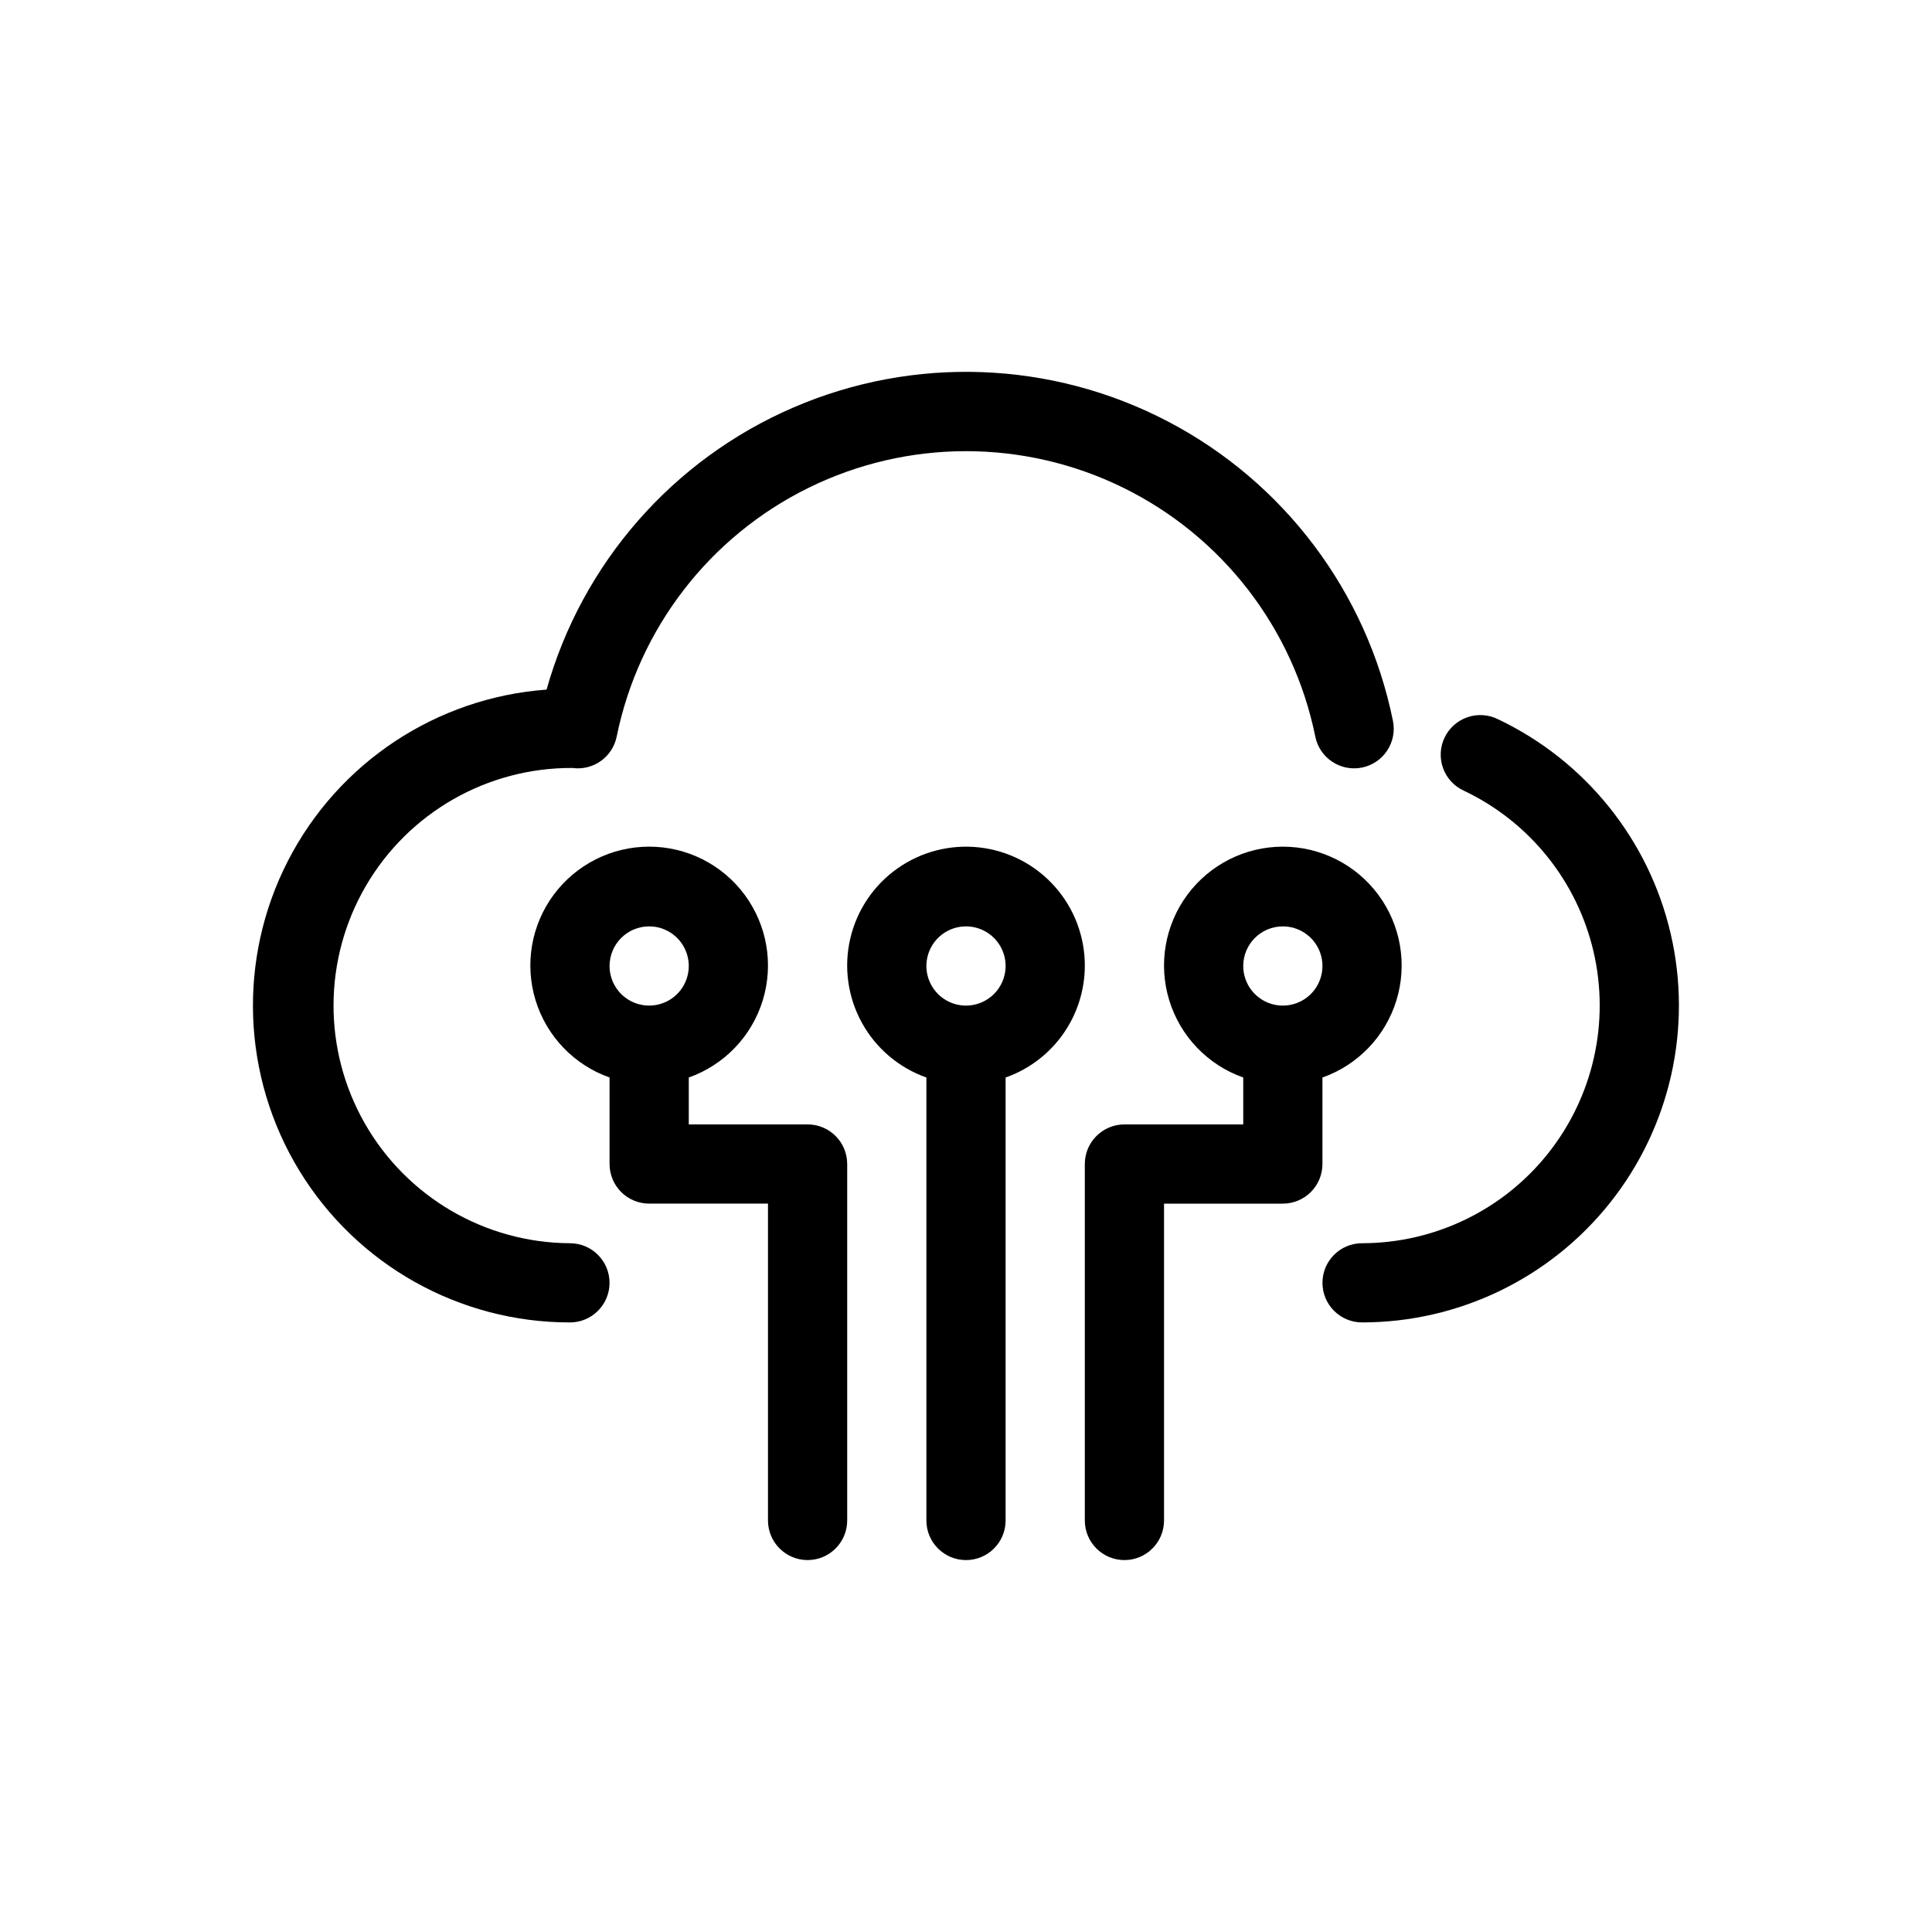
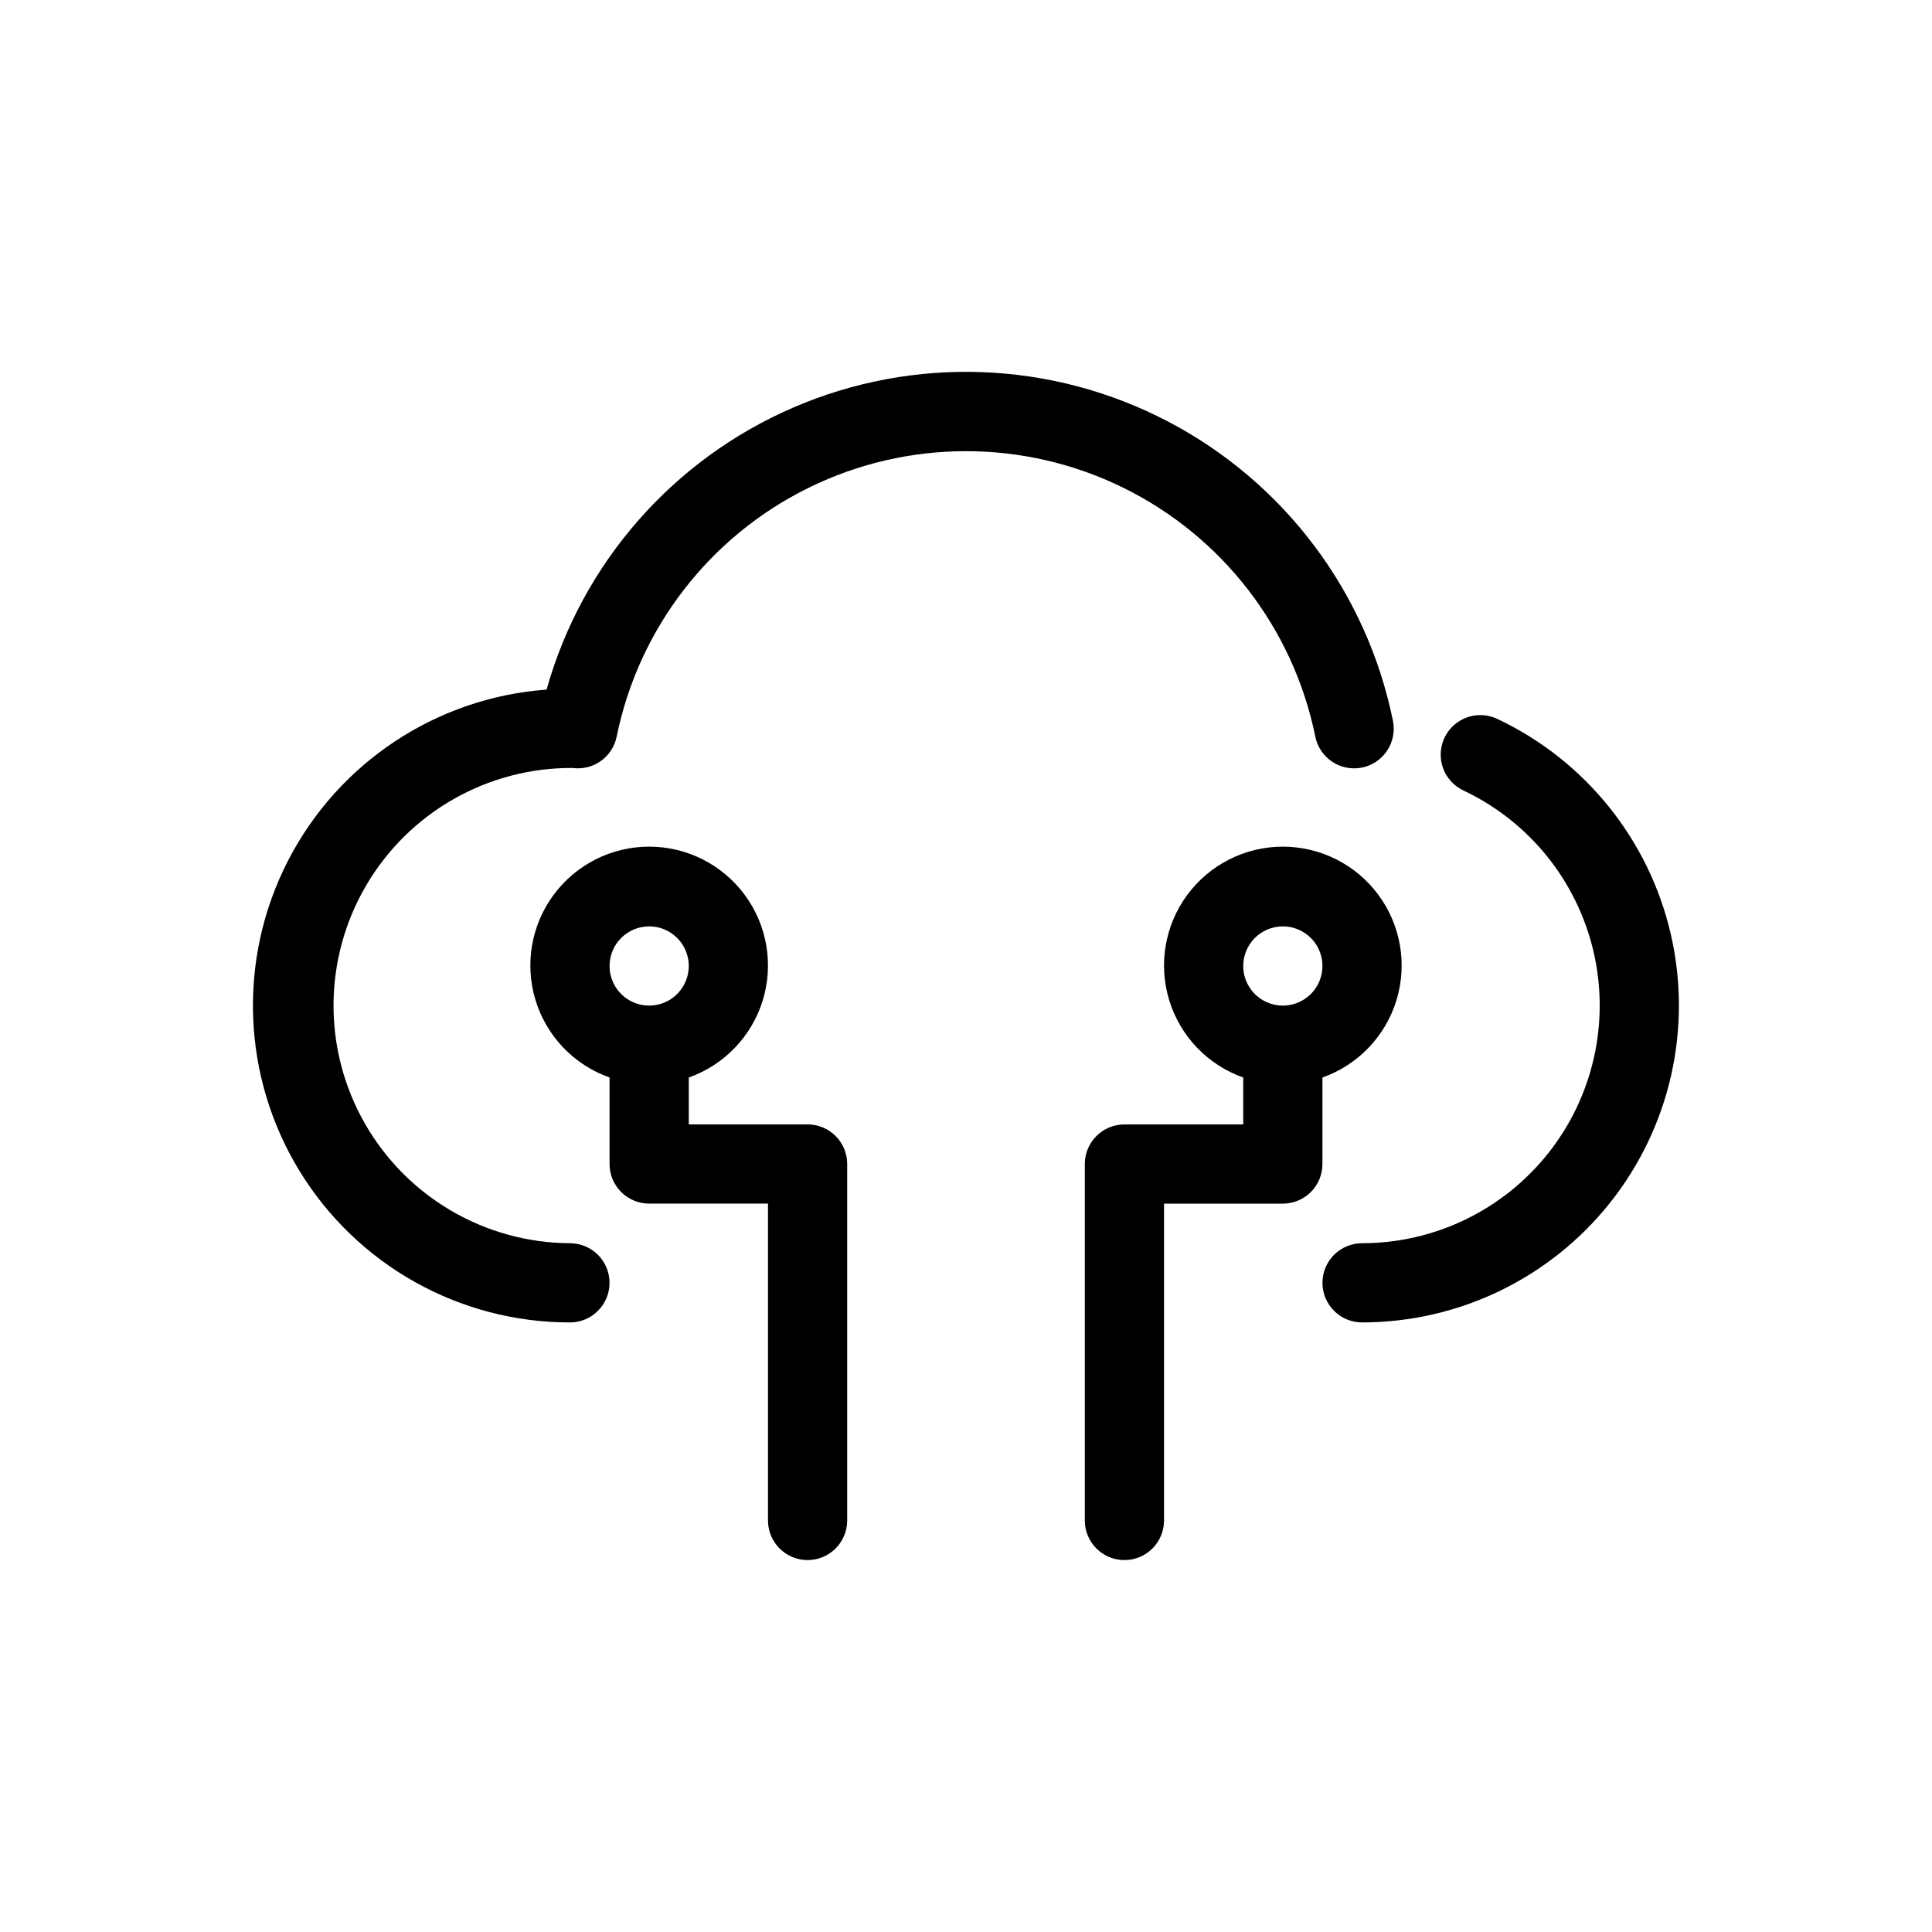
<svg xmlns="http://www.w3.org/2000/svg" fill="#000000" width="800px" height="800px" version="1.1" viewBox="144 144 512 512">
  <g>
    <path d="m540.95 334.59c-2.519-1.246-5.438-1.43-8.094-0.508-2.66 0.922-4.836 2.875-6.043 5.414-1.203 2.543-1.34 5.461-0.375 8.105 0.965 2.641 2.953 4.785 5.516 5.949 17.352 8.238 30 23.945 34.352 42.656 4.348 18.715-0.082 38.387-12.027 53.434-11.945 15.047-30.102 23.82-49.316 23.828-5.797 0-10.496 4.699-10.496 10.492 0 5.797 4.699 10.496 10.496 10.496 25.617-0.004 49.824-11.699 65.754-31.758 15.93-20.059 21.832-46.289 16.035-71.238-5.797-24.949-22.66-45.891-45.801-56.871z" />
    <path d="m295.04 473.47c-22.5-0.117-43.227-12.23-54.375-31.773-11.148-19.543-11.023-43.551 0.328-62.977 11.352-19.426 32.203-31.32 54.703-31.203 5.496 0.766 10.641-2.883 11.734-8.324 5.836-28.684 24.641-53.043 50.91-65.949 26.273-12.906 57.043-12.906 83.316 0 26.27 12.906 45.074 37.266 50.91 65.949 1.145 5.684 6.676 9.363 12.363 8.223 2.727-0.551 5.129-2.16 6.668-4.481 1.543-2.316 2.102-5.152 1.551-7.883-6.914-34.102-28.84-63.262-59.676-79.379-30.836-16.117-67.297-17.465-99.242-3.672-31.945 13.789-55.965 41.254-65.383 74.75-29.191 2.141-55.16 19.336-68.535 45.371s-12.227 57.16 3.031 82.141 42.422 40.211 71.695 40.195c5.797 0 10.496-4.699 10.496-10.496 0-5.793-4.699-10.492-10.496-10.492z" />
-     <path d="m431.49 400c0.031-7.742-2.789-15.227-7.926-21.02-5.137-5.797-12.227-9.496-19.914-10.391-7.691-0.898-15.445 1.07-21.773 5.527-6.332 4.457-10.801 11.09-12.551 18.633-1.75 7.539-0.66 15.465 3.062 22.254 3.723 6.789 9.816 11.969 17.117 14.547v117.39c0 5.797 4.699 10.496 10.496 10.496s10.496-4.699 10.496-10.496v-117.39c6.121-2.156 11.426-6.152 15.184-11.445 3.758-5.293 5.785-11.617 5.809-18.105zm-31.488 10.496c-4.246 0-8.074-2.559-9.699-6.481s-0.727-8.438 2.277-11.438c3-3.004 7.516-3.902 11.438-2.277s6.481 5.453 6.481 9.699c-0.004 5.793-4.703 10.492-10.496 10.496z" />
    <path d="m358.02 441.98h-31.488v-12.434c9.414-3.328 16.691-10.922 19.613-20.469s1.141-19.914-4.797-27.941-15.328-12.766-25.312-12.766-19.379 4.738-25.316 12.766-7.715 18.395-4.793 27.941 10.199 17.141 19.613 20.469v22.93c0 2.781 1.105 5.453 3.074 7.422 1.969 1.965 4.637 3.074 7.422 3.074h31.488v83.969-0.004c0 5.797 4.699 10.496 10.496 10.496s10.496-4.699 10.496-10.496v-94.461c0-2.785-1.105-5.457-3.074-7.422-1.969-1.969-4.641-3.074-7.422-3.074zm-41.984-52.48c4.246 0 8.07 2.555 9.695 6.477s0.727 8.438-2.273 11.441c-3.004 3-7.516 3.898-11.441 2.273-3.922-1.625-6.477-5.453-6.477-9.695 0.004-5.797 4.699-10.492 10.496-10.496z" />
    <path d="m494.46 429.55c9.414-3.328 16.691-10.922 19.613-20.469 2.926-9.547 1.145-19.914-4.793-27.941s-15.328-12.766-25.316-12.766c-9.984 0-19.375 4.738-25.312 12.766s-7.719 18.395-4.793 27.941c2.922 9.547 10.199 17.141 19.613 20.469v12.434h-31.488c-5.797 0-10.496 4.699-10.496 10.496v94.465-0.004c0 5.797 4.699 10.496 10.496 10.496s10.496-4.699 10.496-10.496v-83.965h31.488-0.004c2.785 0 5.457-1.109 7.422-3.074 1.969-1.969 3.074-4.641 3.074-7.422zm-10.496-40.047c4.246 0 8.074 2.555 9.699 6.477s0.727 8.438-2.277 11.441c-3 3-7.516 3.898-11.438 2.273s-6.477-5.453-6.477-9.695c0-5.797 4.699-10.492 10.492-10.496z" />
  </g>
</svg>